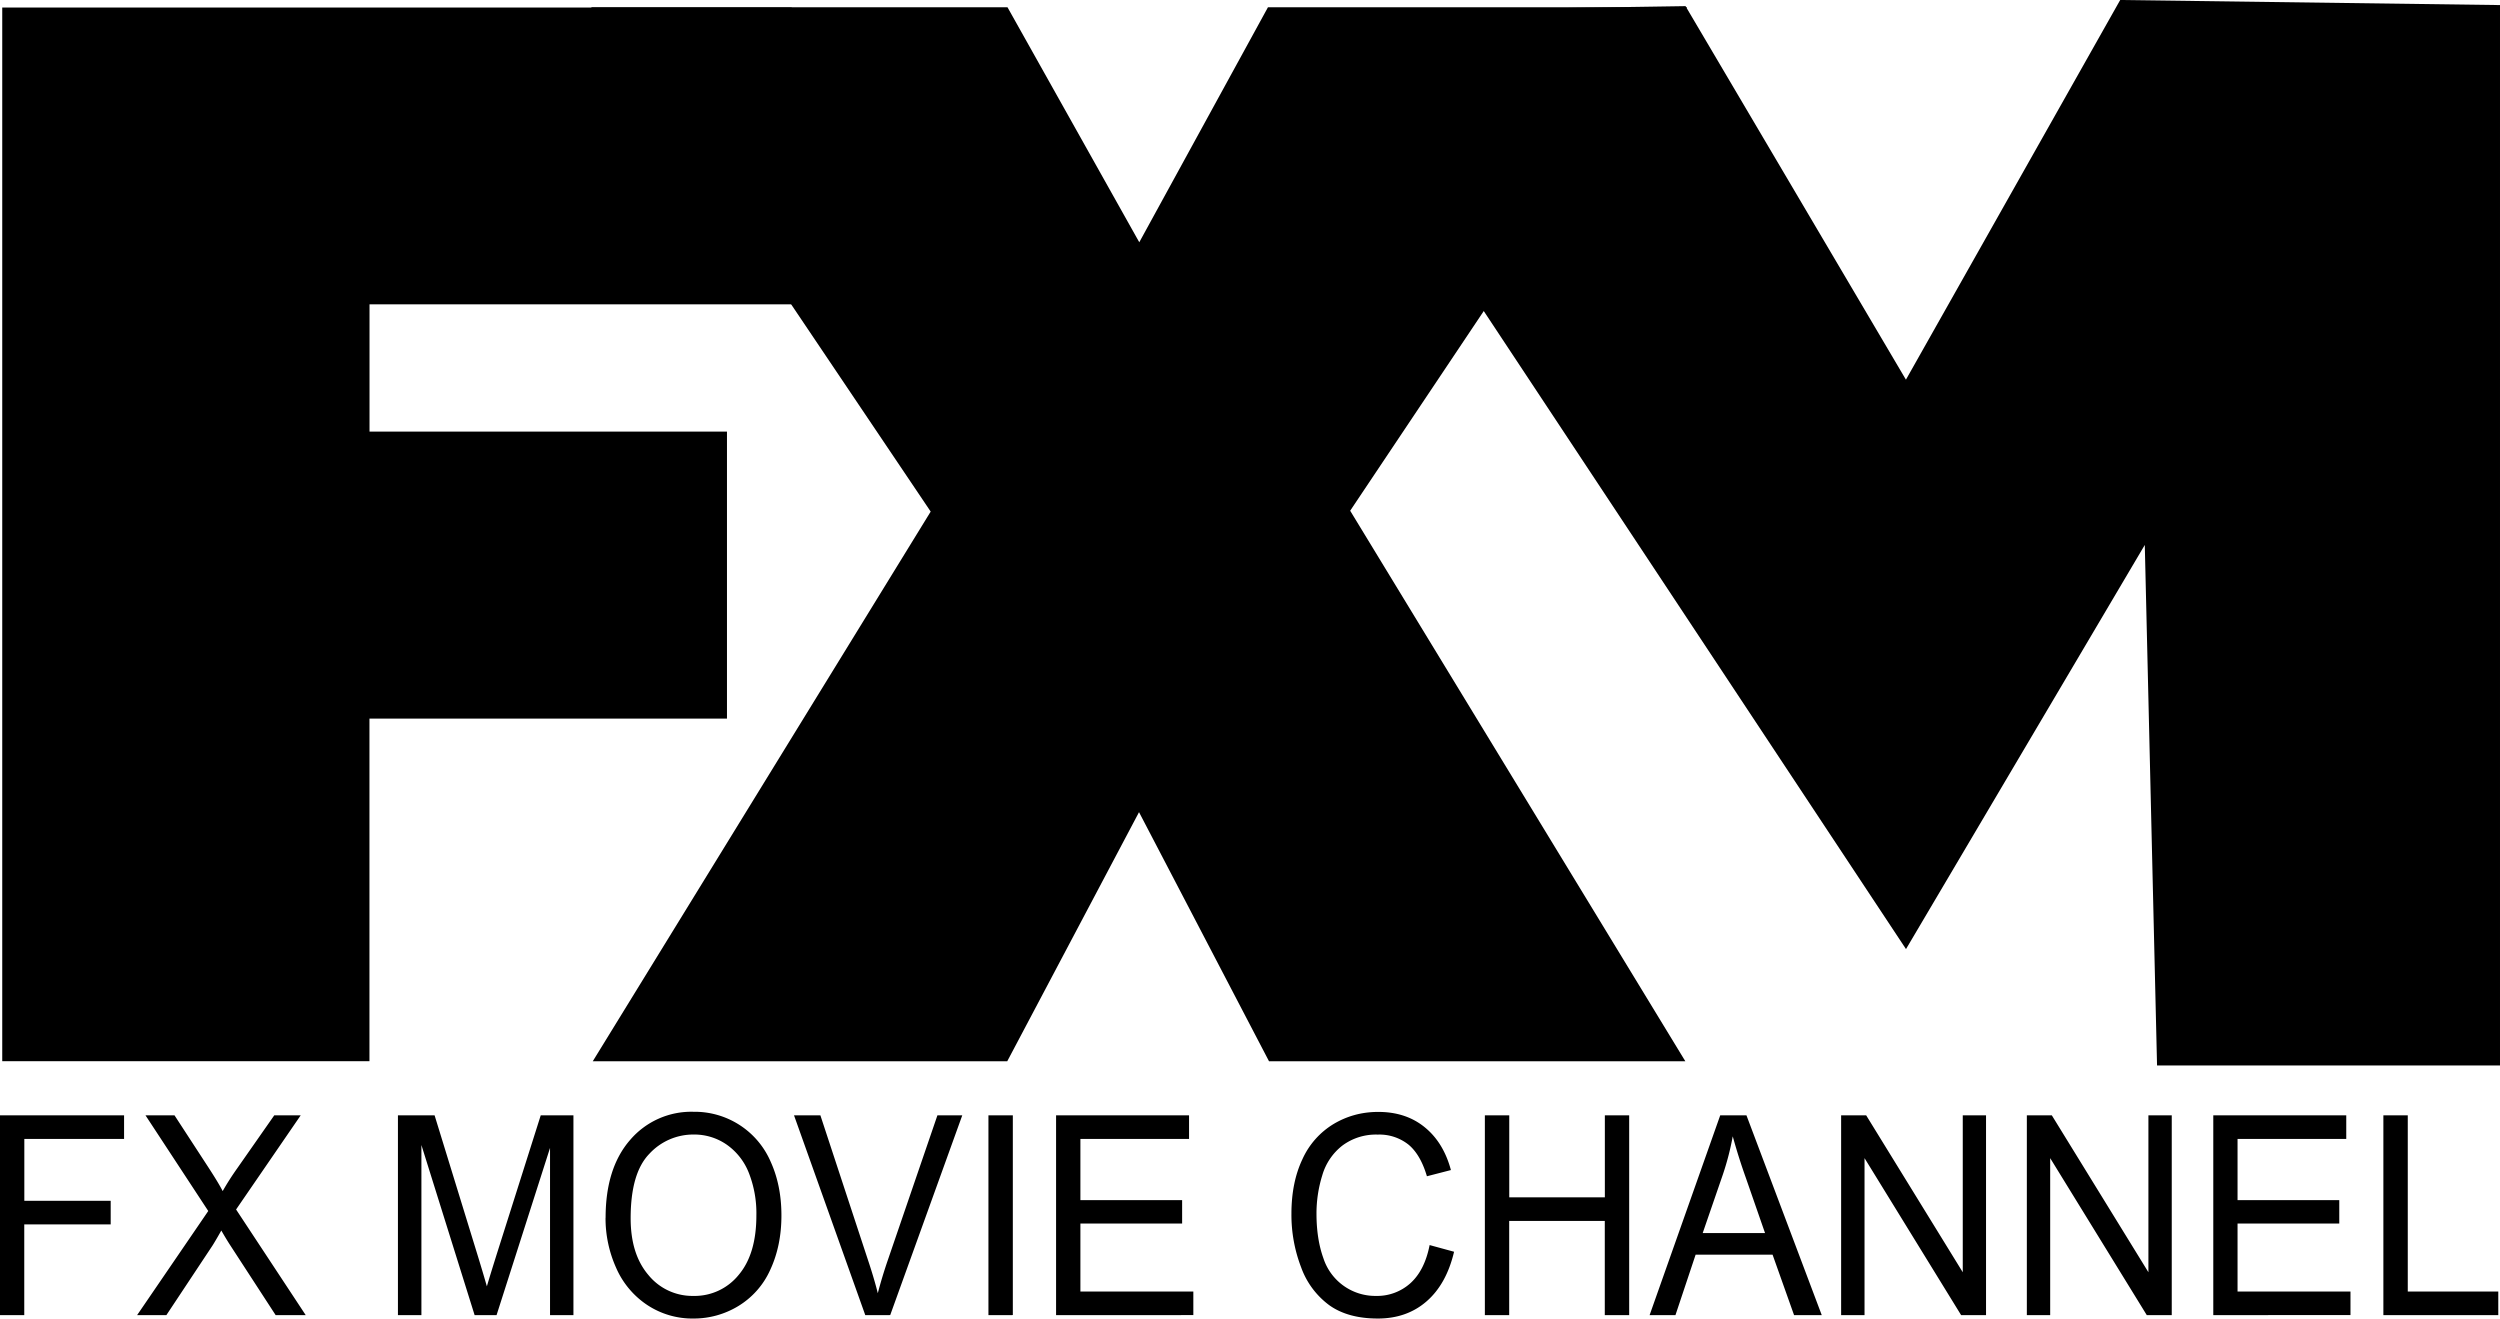
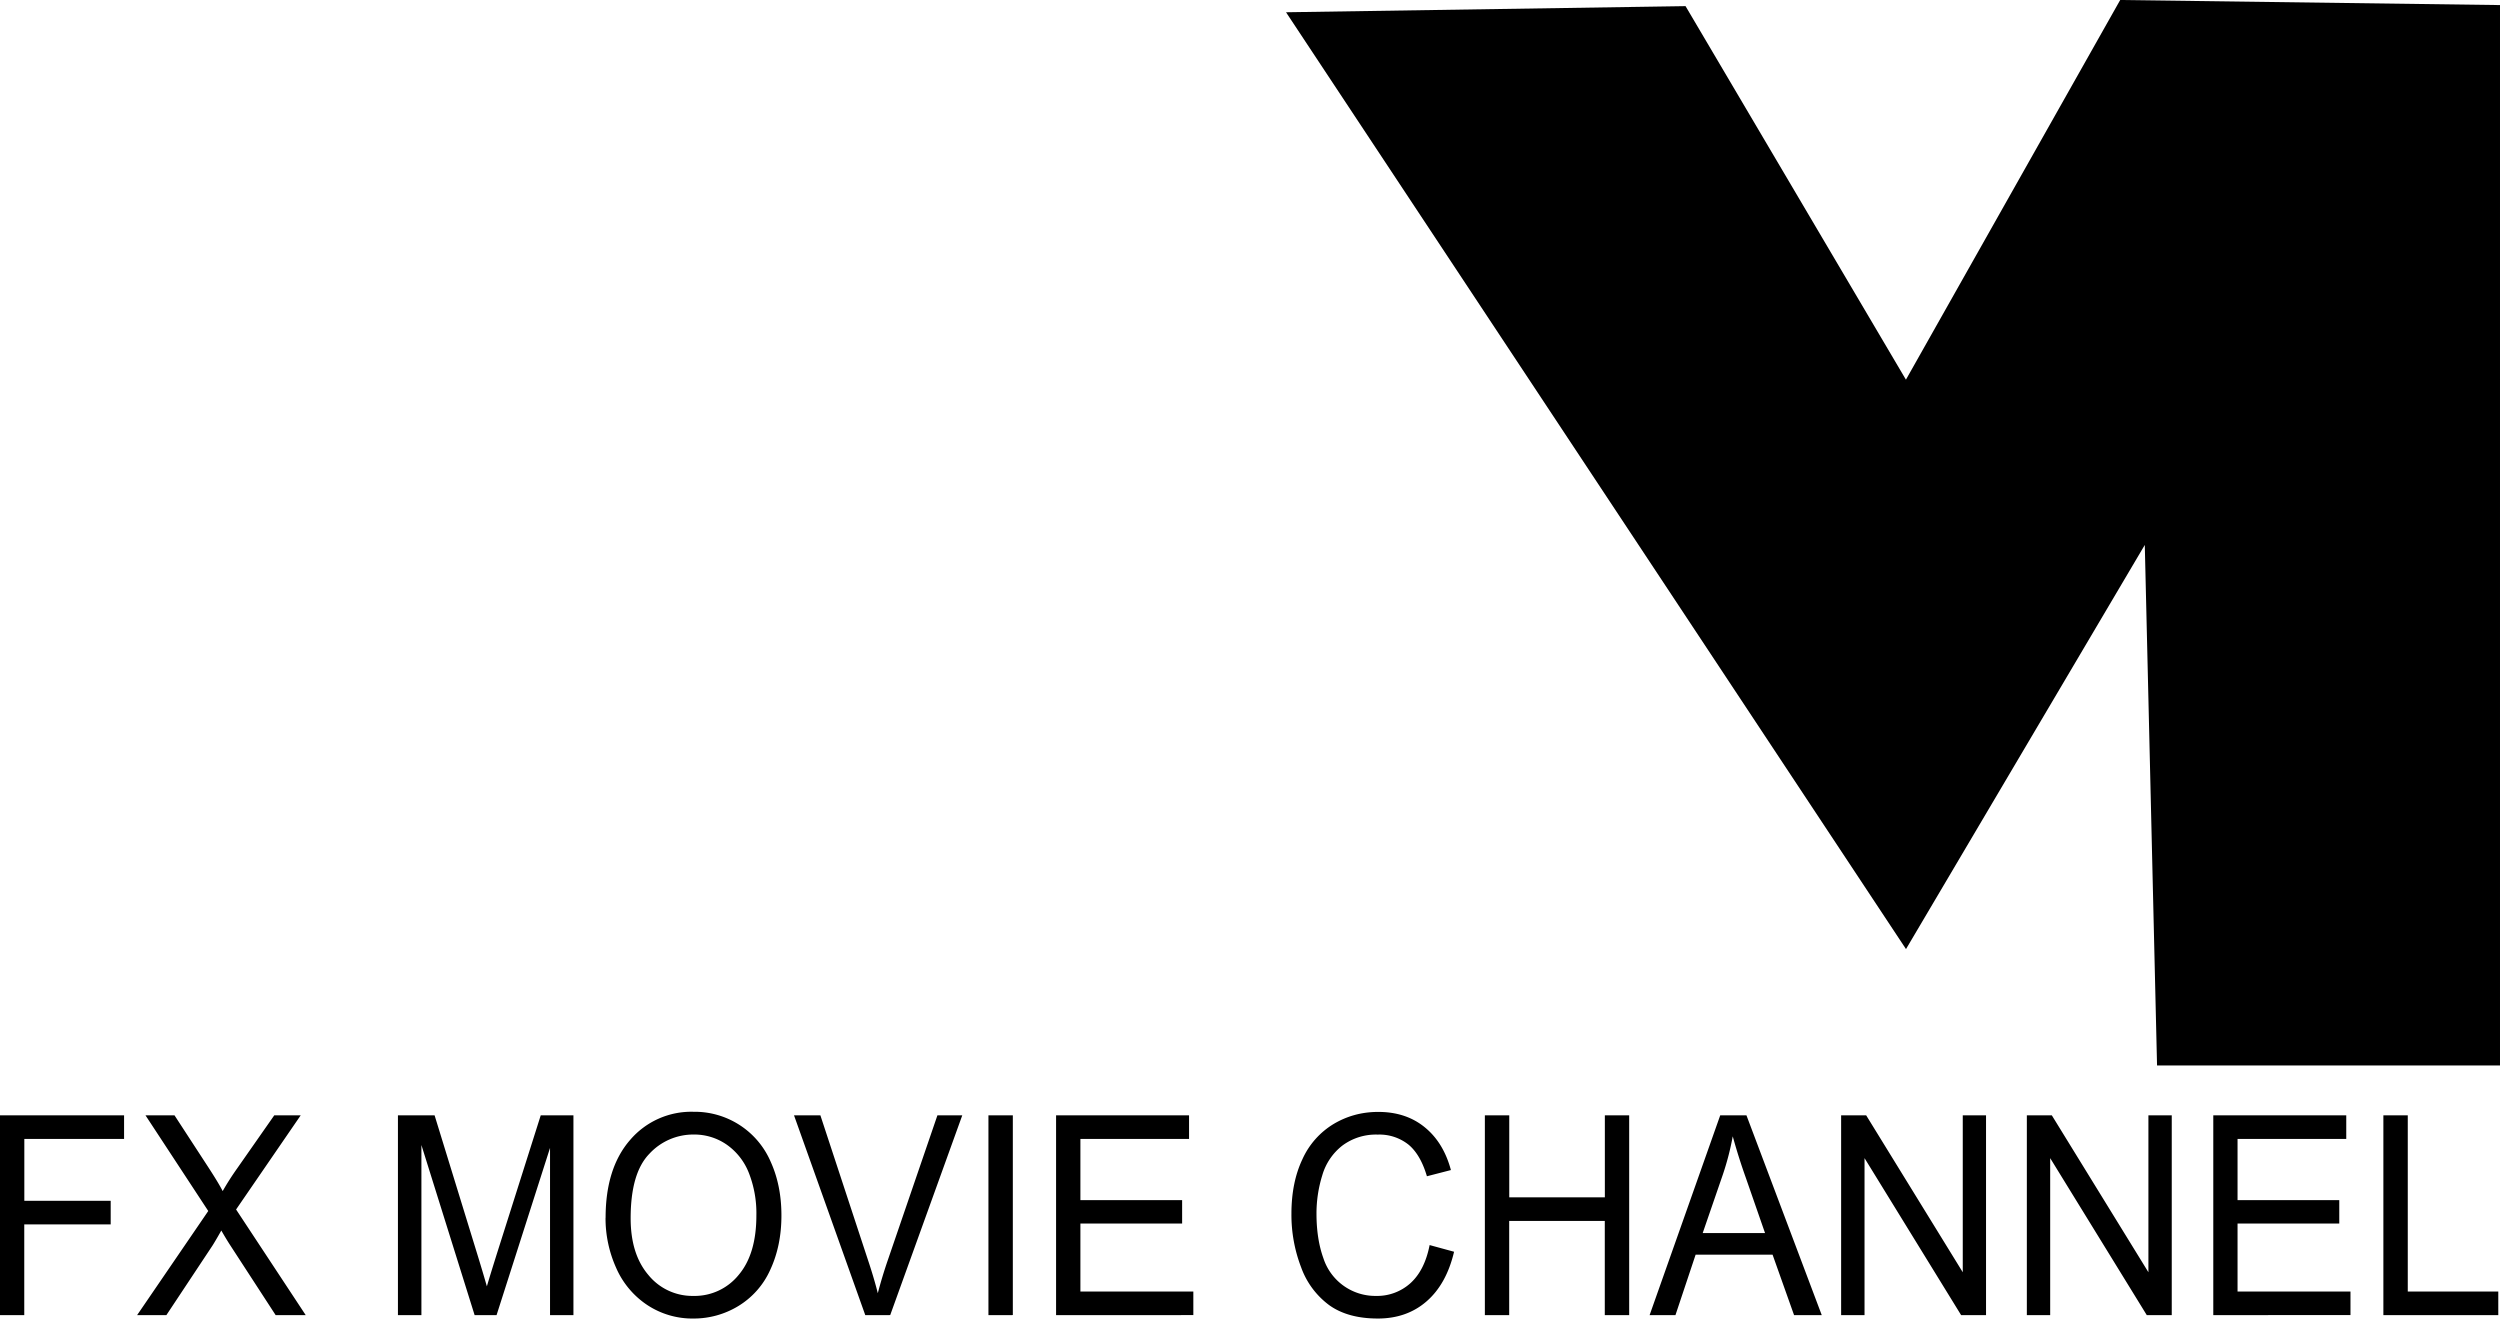
<svg xmlns="http://www.w3.org/2000/svg" height="20" viewBox="0 0 37.921 20" width="37.921">
-   <path d="M.034.114v15.983h5.57V10.9h5.423V6.547H5.605V4.616h6.404V.114H.034" />
-   <path d="M25.589.11h-6.356l-1.952 3.565L15.282.11H8.967l5.15 7.65-5.126 8.338h6.287l1.999-3.779 1.972 3.779h6.315L20.48 7.747z" />
  <path d="M19.507.186l9.404 14.21 3.622-6.13.186 7.895h5.202V.077L32.16 0l-3.25 5.759L25.567.093z" />
  <g>
    <path d="M0 19.948v-3.03h1.882v.358H.369v.938h1.31v.358H.368v1.376zm2.08 0l1.079-1.579-.952-1.451h.44l.506.777c.105.161.18.285.225.372.062-.11.135-.225.22-.345l.562-.804h.401l-.98 1.428 1.056 1.602h-.456l-.702-1.08c-.04-.063-.08-.13-.122-.203-.062.11-.107.186-.133.227l-.7 1.056zm3.956 0v-3.03h.556l.66 2.146c.061.2.105.349.133.448.032-.11.082-.272.149-.486l.668-2.108h.496v3.03h-.355v-2.536l-.811 2.536h-.333l-.807-2.58v2.58zm3.15-1.476c0-.503.124-.896.372-1.181a1.22 1.22 0 0 1 .963-.427 1.255 1.255 0 0 1 1.17.76c.108.239.162.51.162.813 0 .308-.057.582-.17.825a1.23 1.23 0 0 1-.486.55 1.3 1.3 0 0 1-.678.188 1.24 1.24 0 0 1-.704-.207 1.298 1.298 0 0 1-.47-.564 1.833 1.833 0 0 1-.16-.757zm.38.007c0 .365.09.652.271.863a.86.86 0 0 0 .68.315.859.859 0 0 0 .687-.318c.18-.213.269-.514.269-.904a1.67 1.67 0 0 0-.115-.646.943.943 0 0 0-.337-.428.86.86 0 0 0-.498-.152.906.906 0 0 0-.674.293c-.189.195-.283.52-.283.977zm3.559 1.47l-1.081-3.031h.4l.724 2.201c.059.177.108.342.147.497.043-.166.093-.331.15-.497l.754-2.201h.377l-1.093 3.03zm1.868 0v-3.031h.37v3.03zm1.026 0v-3.031h2.017v.358h-1.648v.928h1.543v.355h-1.543v1.032h1.713v.357zm5.667-1.063l.37.101c-.078.33-.218.58-.419.754-.2.173-.446.259-.737.259-.3 0-.545-.066-.734-.2a1.23 1.23 0 0 1-.43-.577 2.217 2.217 0 0 1-.147-.813c0-.315.055-.59.166-.825a1.2 1.2 0 0 1 .474-.536c.205-.122.43-.183.677-.183.279 0 .514.077.704.232.19.154.323.371.398.65l-.364.094c-.065-.22-.159-.381-.282-.482a.71.71 0 0 0-.464-.15.851.851 0 0 0-.537.167.883.883 0 0 0-.304.45 1.953 1.953 0 0 0-.088.581c0 .258.035.483.104.675a.828.828 0 0 0 .797.574.755.755 0 0 0 .525-.194c.143-.13.24-.322.29-.577zm.837 1.062v-3.03h.37v1.244h1.45v-1.244h.369v3.03h-.37V18.52h-1.45v1.428zm2.499 0l1.071-3.03h.398l1.142 3.03h-.42l-.326-.917H25.72l-.306.917zm.805-1.244h.946l-.292-.84a8.794 8.794 0 0 1-.198-.628 4.125 4.125 0 0 1-.15.58zm2.1 1.244v-3.03h.38l1.465 2.38v-2.38h.353v3.03h-.378l-1.465-2.381v2.381zm2.817 0v-3.03h.379l1.465 2.38v-2.38h.354v3.03h-.379l-1.465-2.381v2.381zm2.828 0v-3.03h2.017v.358H33.94v.928h1.543v.355h-1.543v1.032h1.713v.357zm2.58 0v-3.03h.37v2.673h1.373v.357z" />
  </g>
</svg>